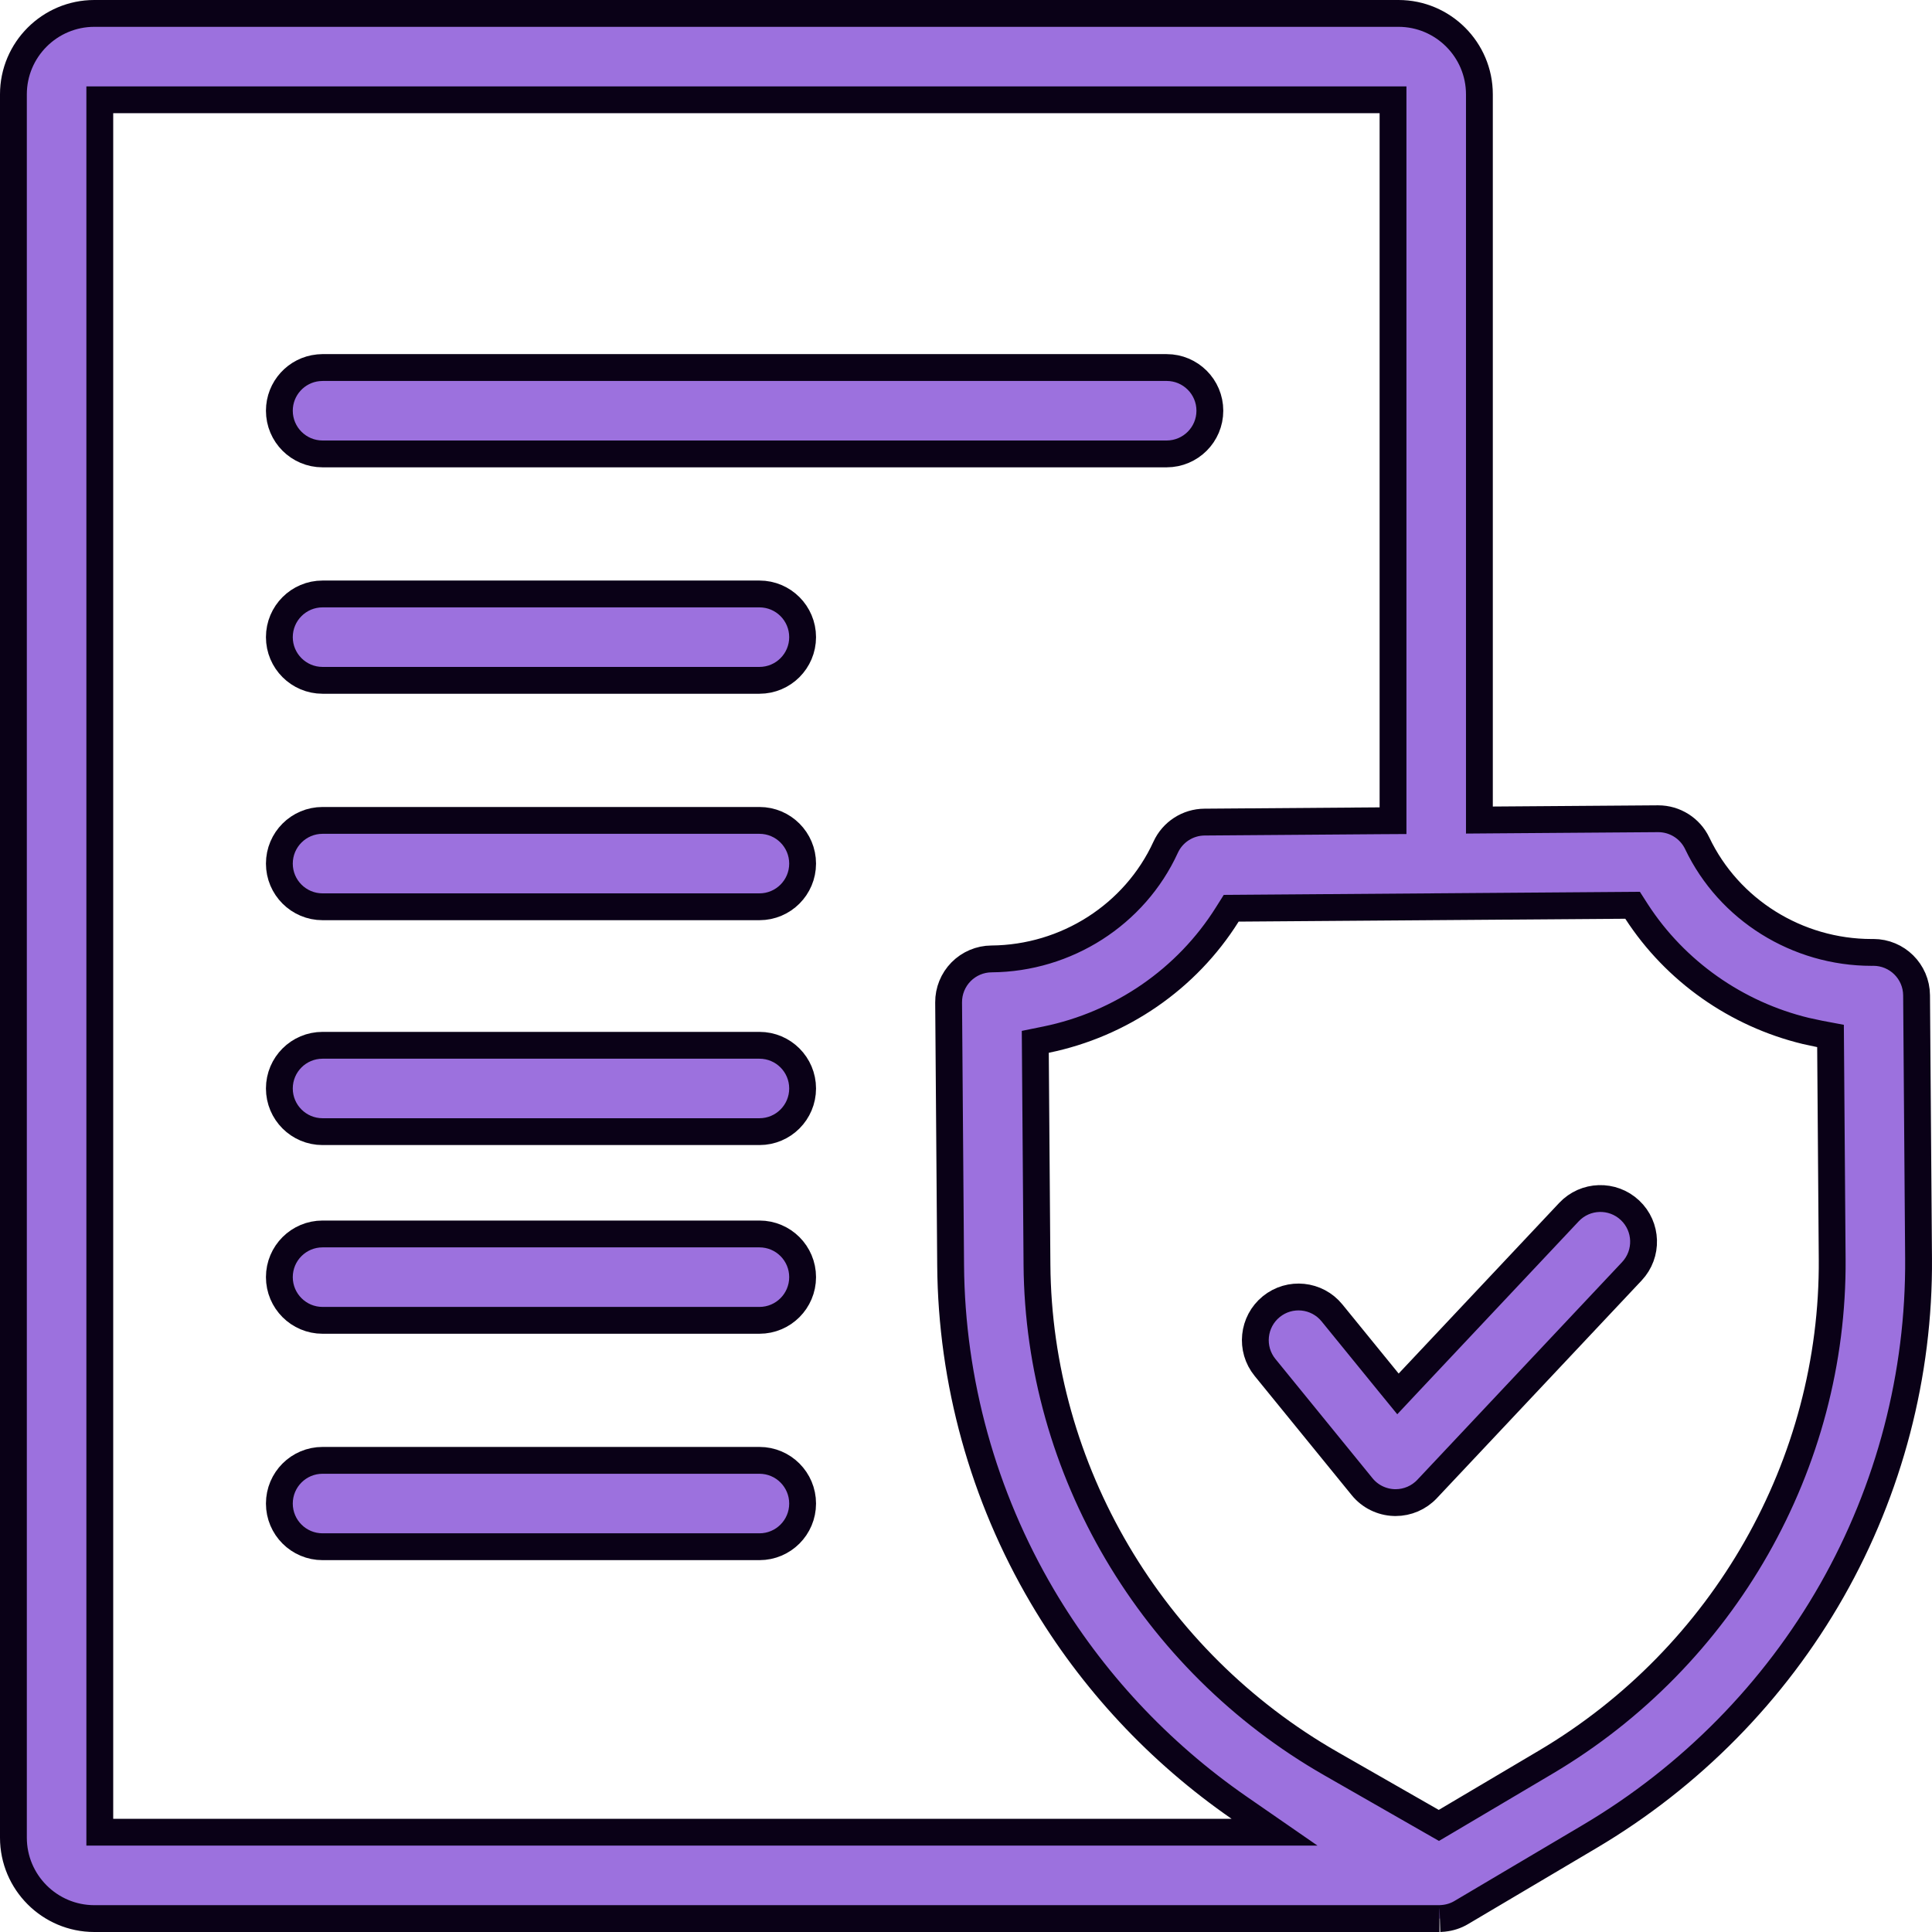
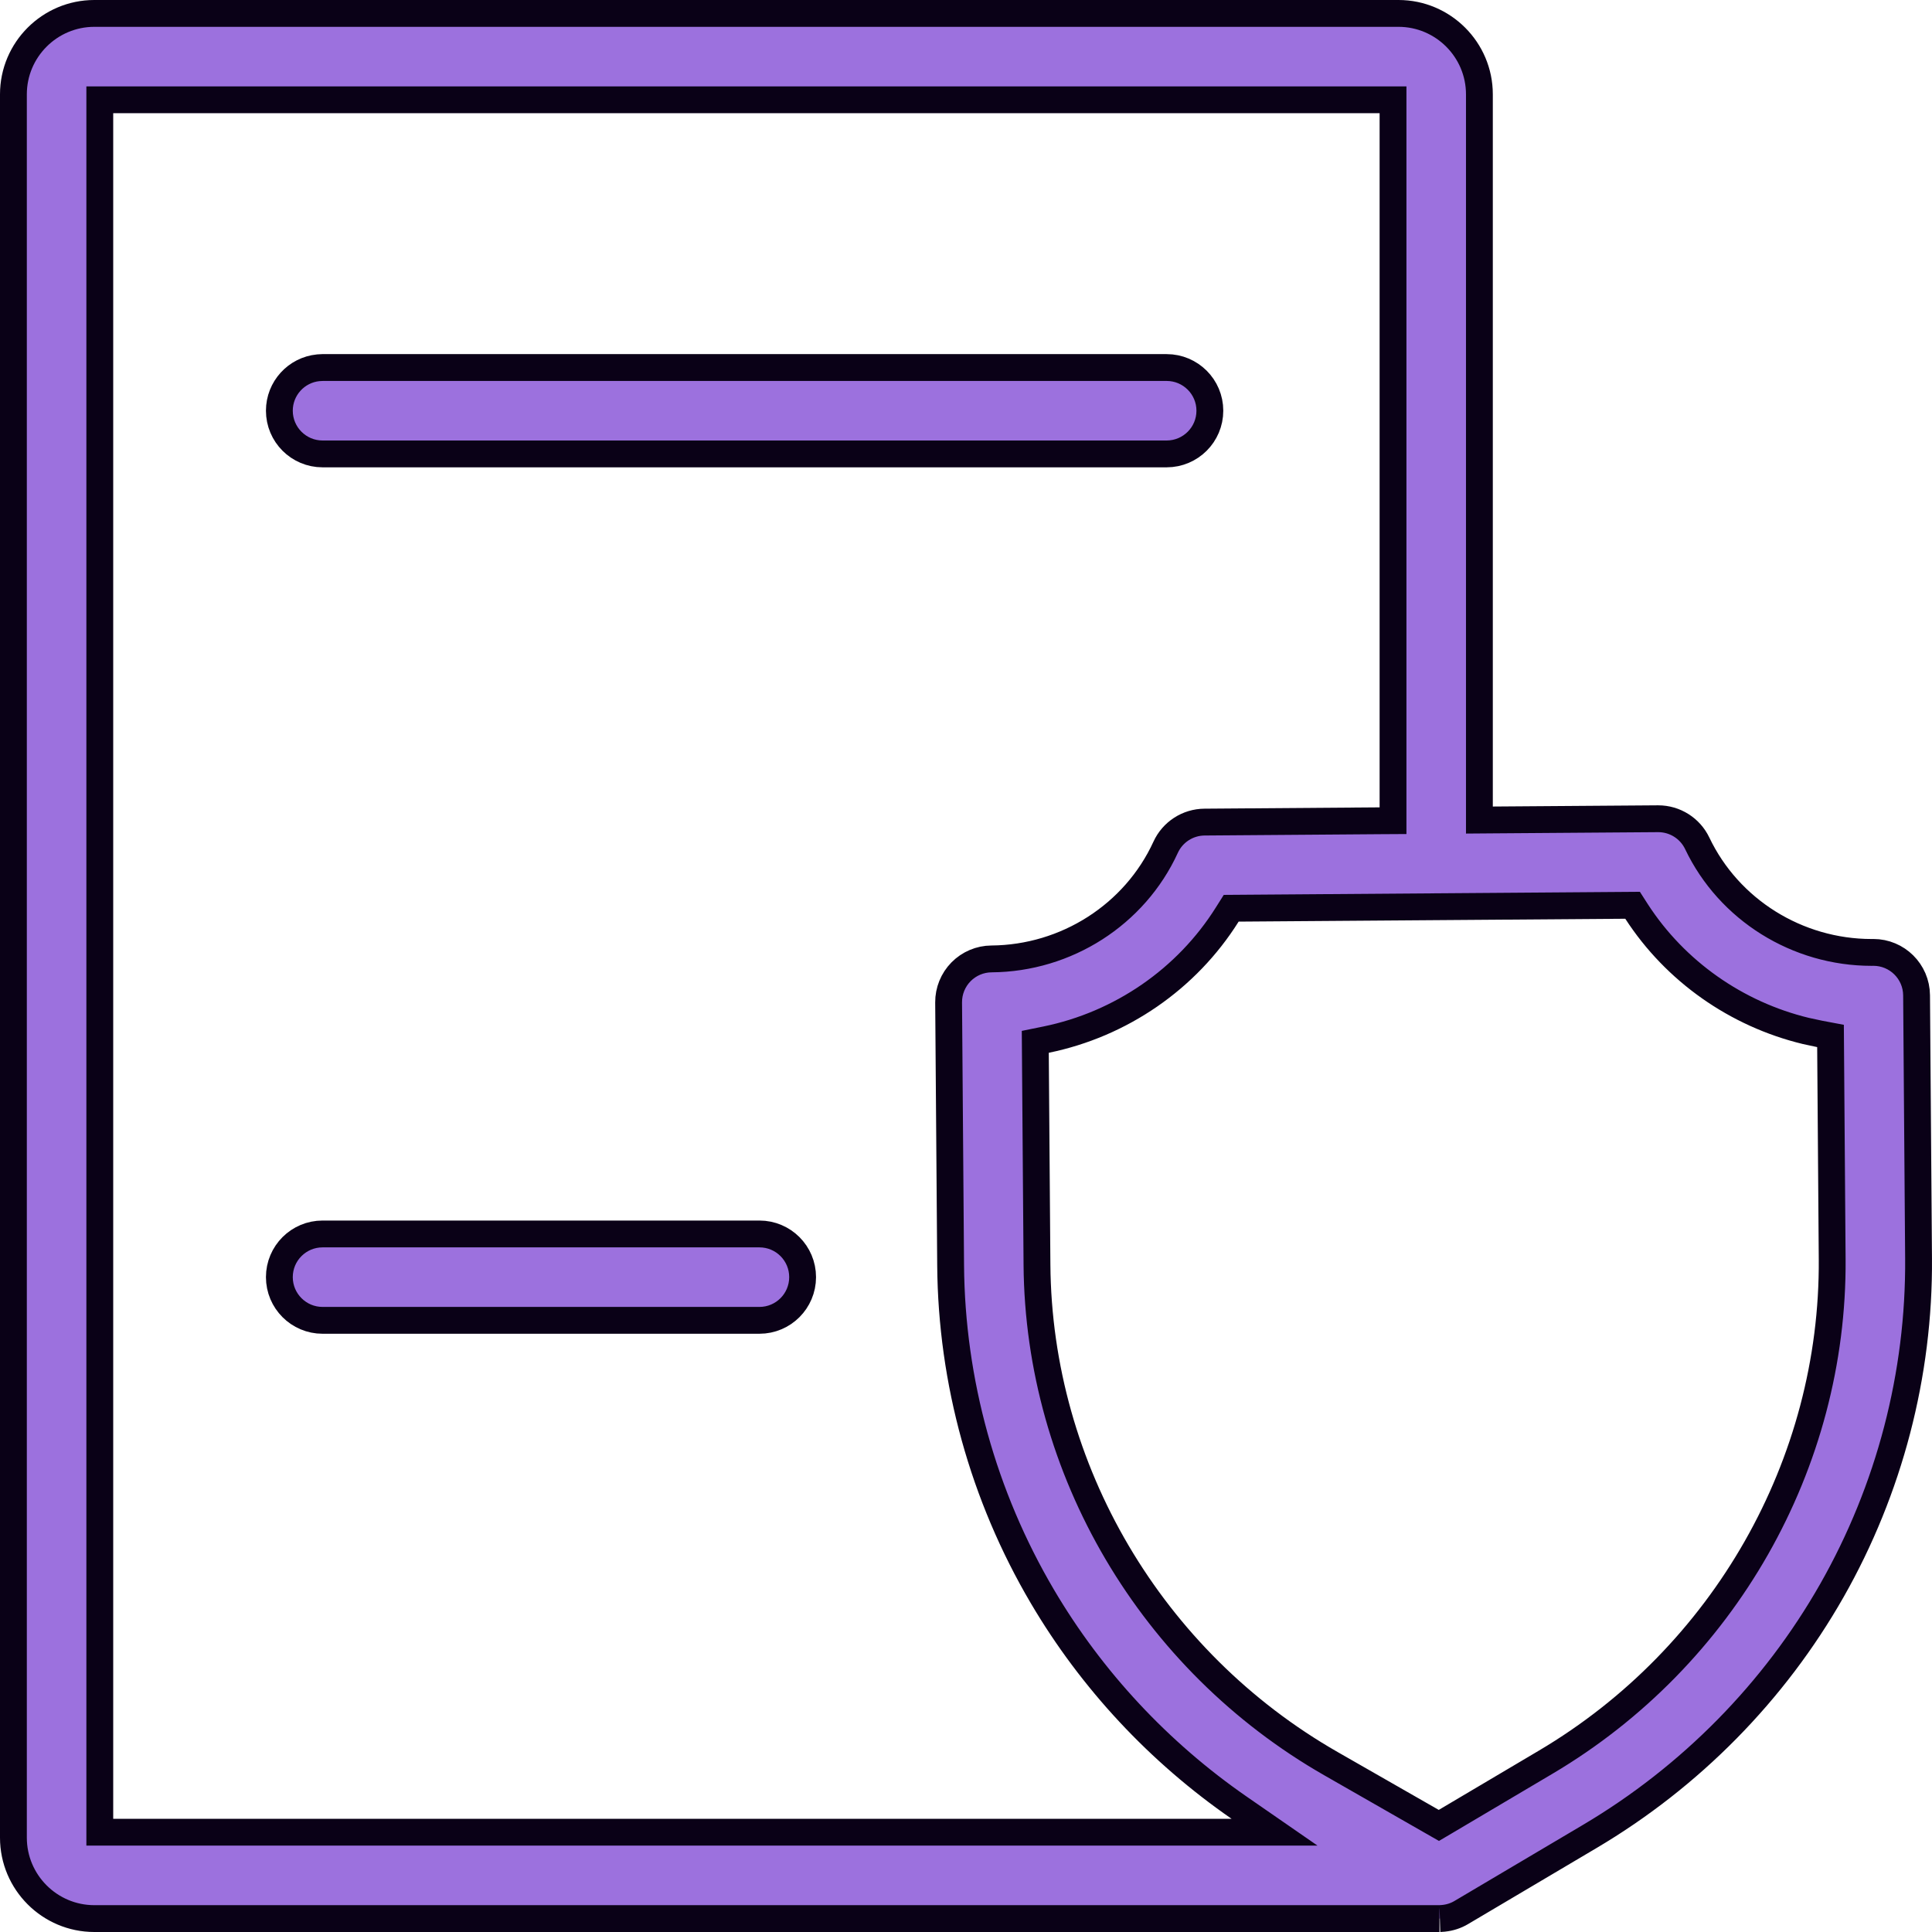
<svg xmlns="http://www.w3.org/2000/svg" width="72" height="72" viewBox="0 0 72 72" fill="none">
-   <path d="M12.021 30.574H28.302C29.191 30.574 29.911 31.295 29.911 32.184C29.911 33.072 29.191 33.793 28.302 33.793H12.021C11.132 33.793 10.411 33.072 10.411 32.184C10.411 31.295 11.132 30.574 12.021 30.574Z" fill="#9C71DE" stroke="#0A0117" />
-   <path d="M12.021 22.135H28.302C29.191 22.135 29.911 22.856 29.911 23.745C29.911 24.633 29.191 25.354 28.302 25.354H12.021C11.132 25.354 10.411 24.633 10.411 23.745C10.411 22.856 11.132 22.135 12.021 22.135Z" fill="#9C71DE" stroke="#0A0117" />
  <path d="M12.021 13.697H43.478C44.367 13.697 45.088 14.418 45.088 15.306C45.088 16.195 44.367 16.915 43.478 16.916H12.021C11.132 16.916 10.411 16.195 10.411 15.306C10.411 14.473 11.045 13.788 11.857 13.706L12.021 13.697Z" fill="#9C71DE" stroke="#0A0117" />
-   <path d="M12.021 38.955H28.302C29.191 38.955 29.911 39.675 29.911 40.564C29.911 41.453 29.191 42.173 28.302 42.173H12.021C11.132 42.173 10.411 41.453 10.411 40.564C10.411 39.675 11.132 38.955 12.021 38.955Z" fill="#9C71DE" stroke="#0A0117" />
  <path d="M12.021 45.986H28.302C29.191 45.986 29.911 46.706 29.911 47.595C29.911 48.484 29.191 49.205 28.302 49.205H12.021C11.132 49.205 10.411 48.484 10.411 47.595C10.411 46.706 11.132 45.986 12.021 45.986Z" fill="#9C71DE" stroke="#0A0117" />
-   <path d="M12.021 54.423H28.302C29.191 54.423 29.911 55.144 29.911 56.033C29.911 56.922 29.191 57.642 28.302 57.642H12.021C11.132 57.642 10.411 56.922 10.411 56.033C10.411 55.144 11.132 54.423 12.021 54.423Z" fill="#9C71DE" stroke="#0A0117" />
  <path d="M3.516 0.5H52.117C53.779 0.5 55.133 1.853 55.133 3.516V30.561L55.636 30.557L61.786 30.512H61.798C62.418 30.512 62.984 30.868 63.251 31.429C64.432 33.907 66.98 35.494 69.75 35.494C69.772 35.494 69.795 35.493 69.815 35.493C70.699 35.493 71.418 36.206 71.425 37.091L71.499 46.893C71.532 51.22 70.414 55.503 68.268 59.276C66.123 63.046 63.003 66.215 59.246 68.439L54.456 71.275C54.255 71.395 54.032 71.465 53.805 71.489L53.796 71.49C53.793 71.49 53.788 71.491 53.783 71.491C53.768 71.492 53.749 71.494 53.728 71.495C53.708 71.496 53.686 71.498 53.669 71.499C53.649 71.5 53.642 71.5 53.645 71.5H3.516C1.853 71.5 0.5 70.147 0.5 68.484V3.516C0.5 1.853 1.853 0.5 3.516 0.5ZM3.719 68.281H47.499L46.182 67.37C43.196 65.304 40.684 62.614 38.846 59.494C36.642 55.753 35.46 51.487 35.427 47.159L35.352 37.358V37.357C35.349 36.931 35.516 36.52 35.815 36.216C36.115 35.912 36.523 35.739 36.95 35.736C39.741 35.715 42.289 34.086 43.44 31.575C43.7 31.007 44.266 30.641 44.891 30.637L51.417 30.588L51.914 30.585V3.719H3.719V68.281ZM60.567 33.739L46.157 33.846L45.883 33.848L45.737 34.08C44.23 36.484 41.772 38.174 38.985 38.744L38.582 38.826L38.585 39.237L38.645 47.135C38.703 54.774 42.904 61.896 49.603 65.728L53.37 67.884L53.622 68.028L53.873 67.88L57.606 65.67C64.247 61.739 68.338 54.555 68.28 46.916L68.221 39.019L68.218 38.607L67.814 38.531L67.293 38.419C64.711 37.793 62.437 36.201 60.99 33.968L60.842 33.737L60.567 33.739Z" fill="#9C71DE" stroke="#0A0117" />
-   <path d="M58.47 45.172C59.079 44.525 60.096 44.494 60.744 45.102V45.102C61.392 45.71 61.423 46.729 60.815 47.377L53.183 55.491C52.878 55.815 52.453 55.998 52.01 55.998C51.99 55.998 51.972 55.998 51.954 55.997H51.952C51.489 55.98 51.054 55.765 50.762 55.405L47.144 50.961C46.582 50.272 46.687 49.257 47.376 48.696C48.065 48.135 49.079 48.239 49.64 48.929L51.736 51.504L52.098 51.947L52.488 51.531L58.47 45.172Z" fill="#9C71DE" stroke="#0A0117" />
</svg>